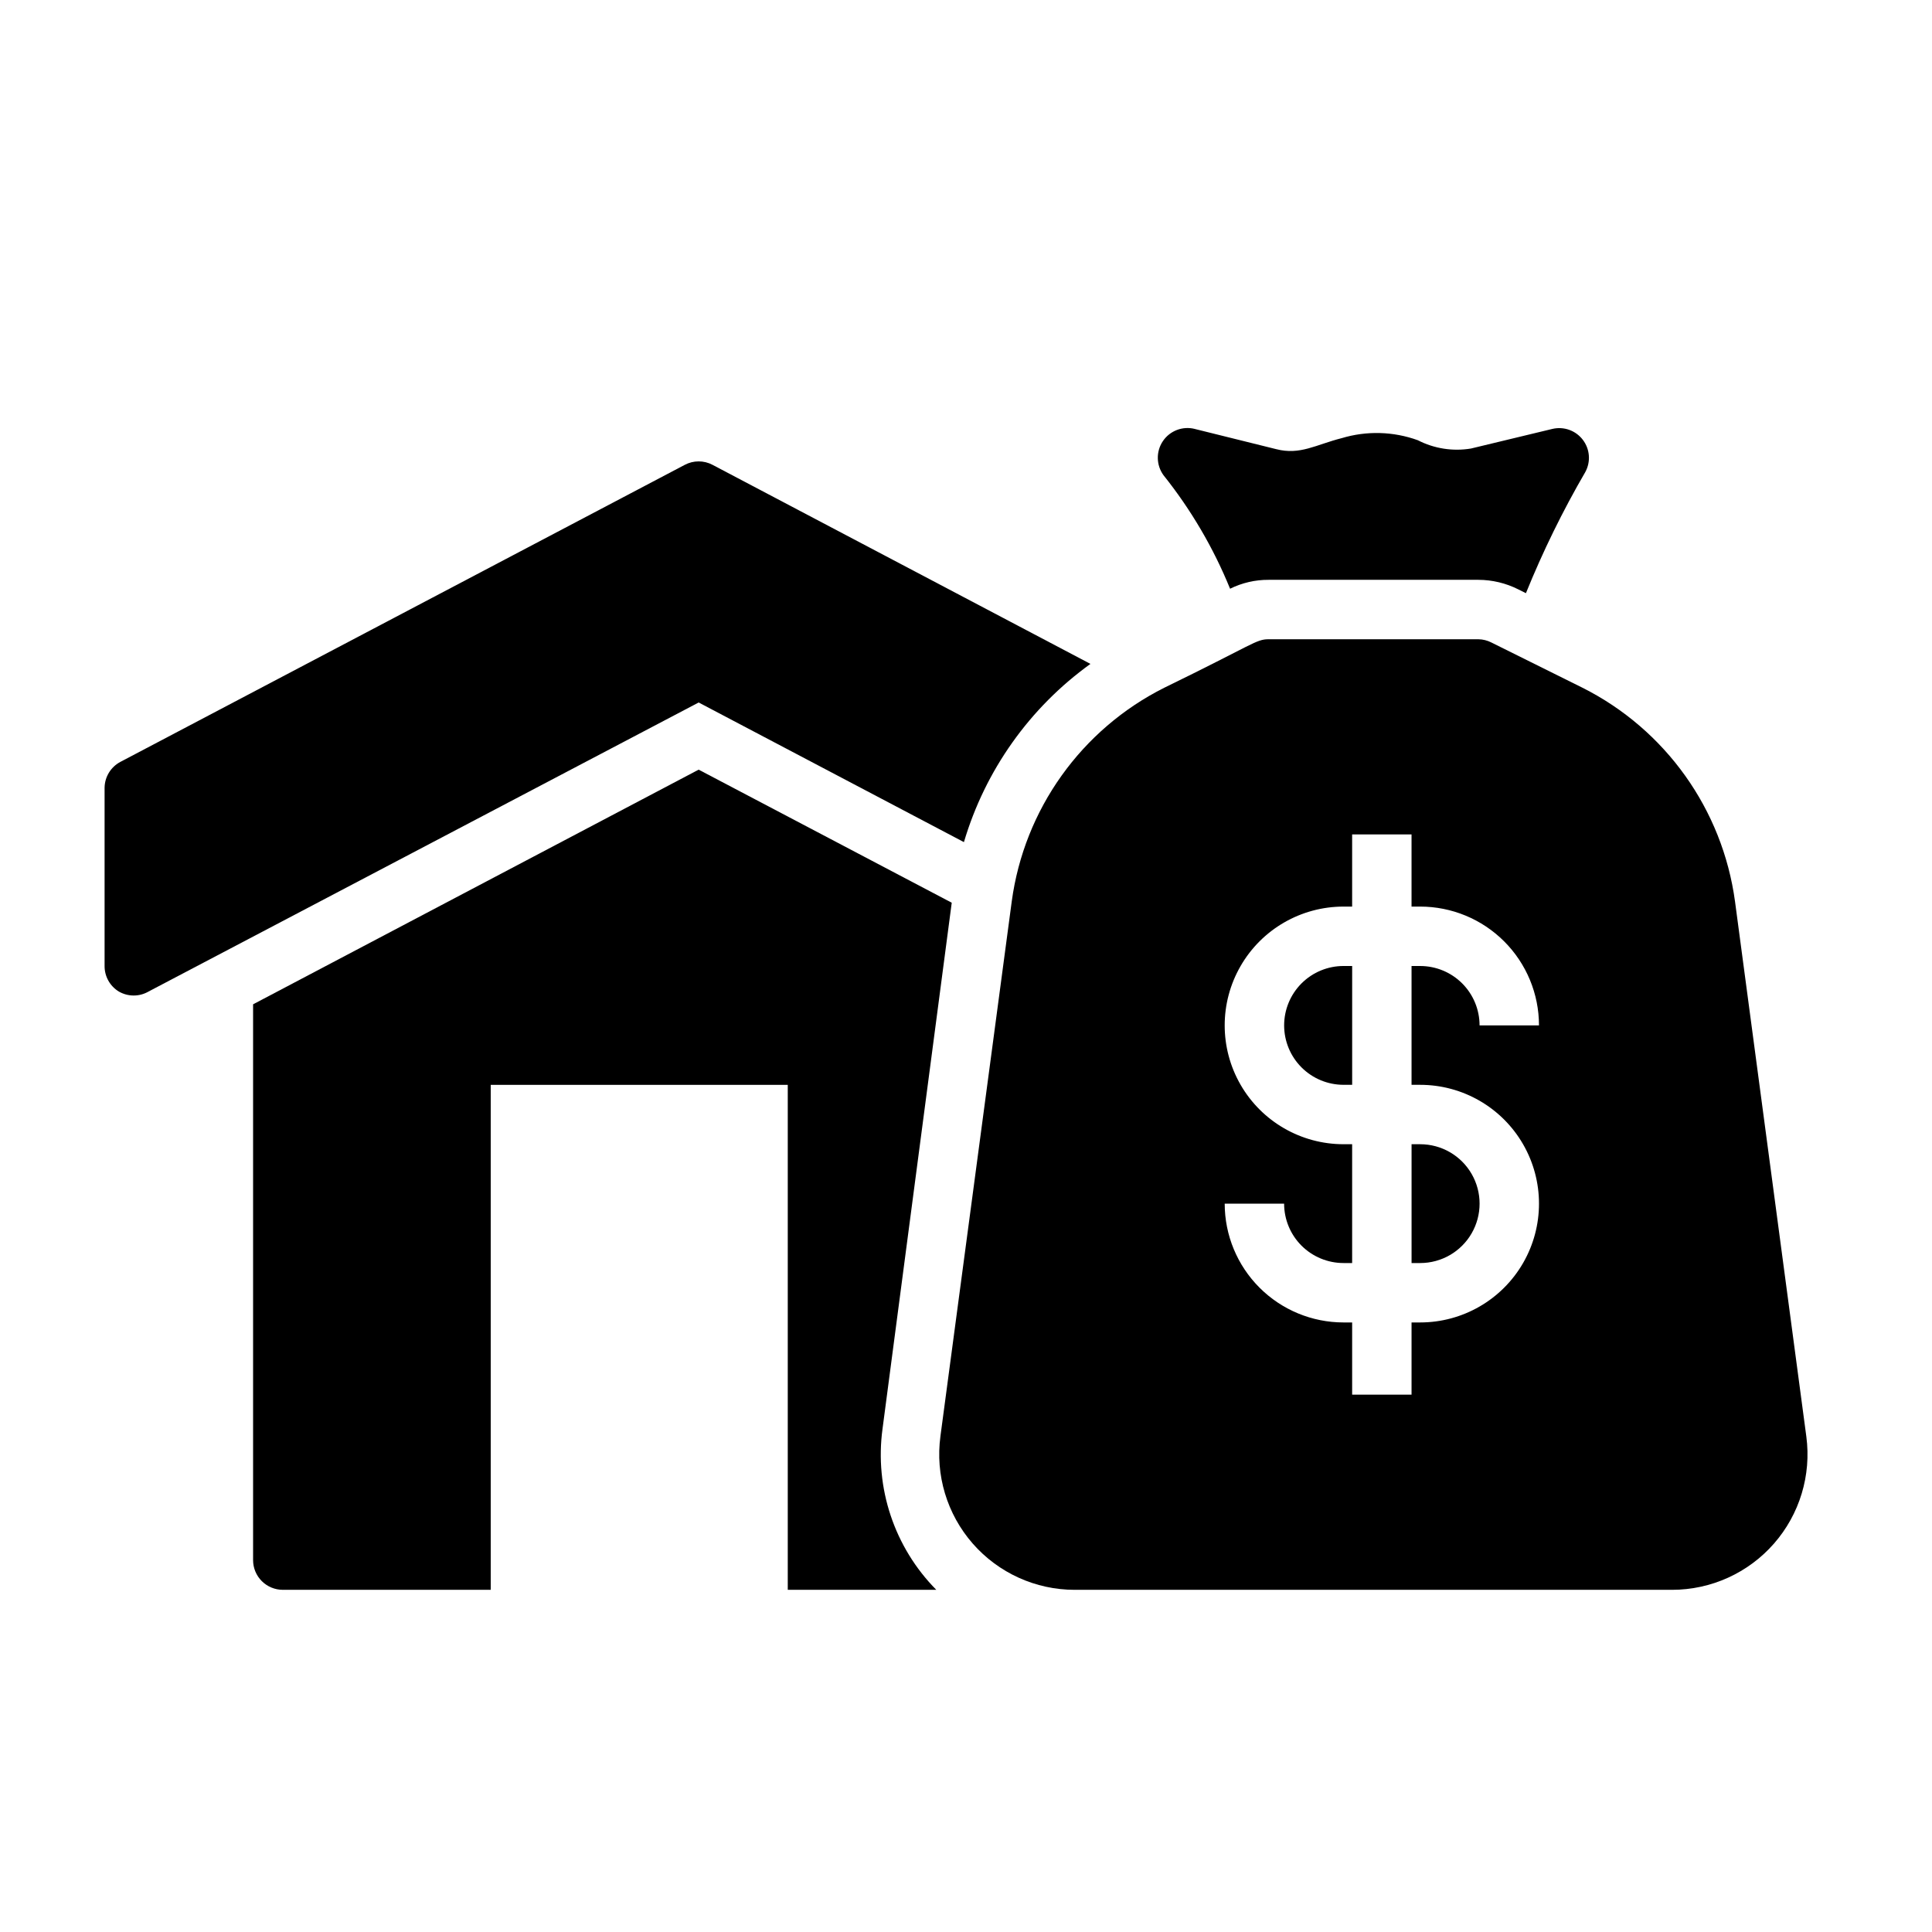
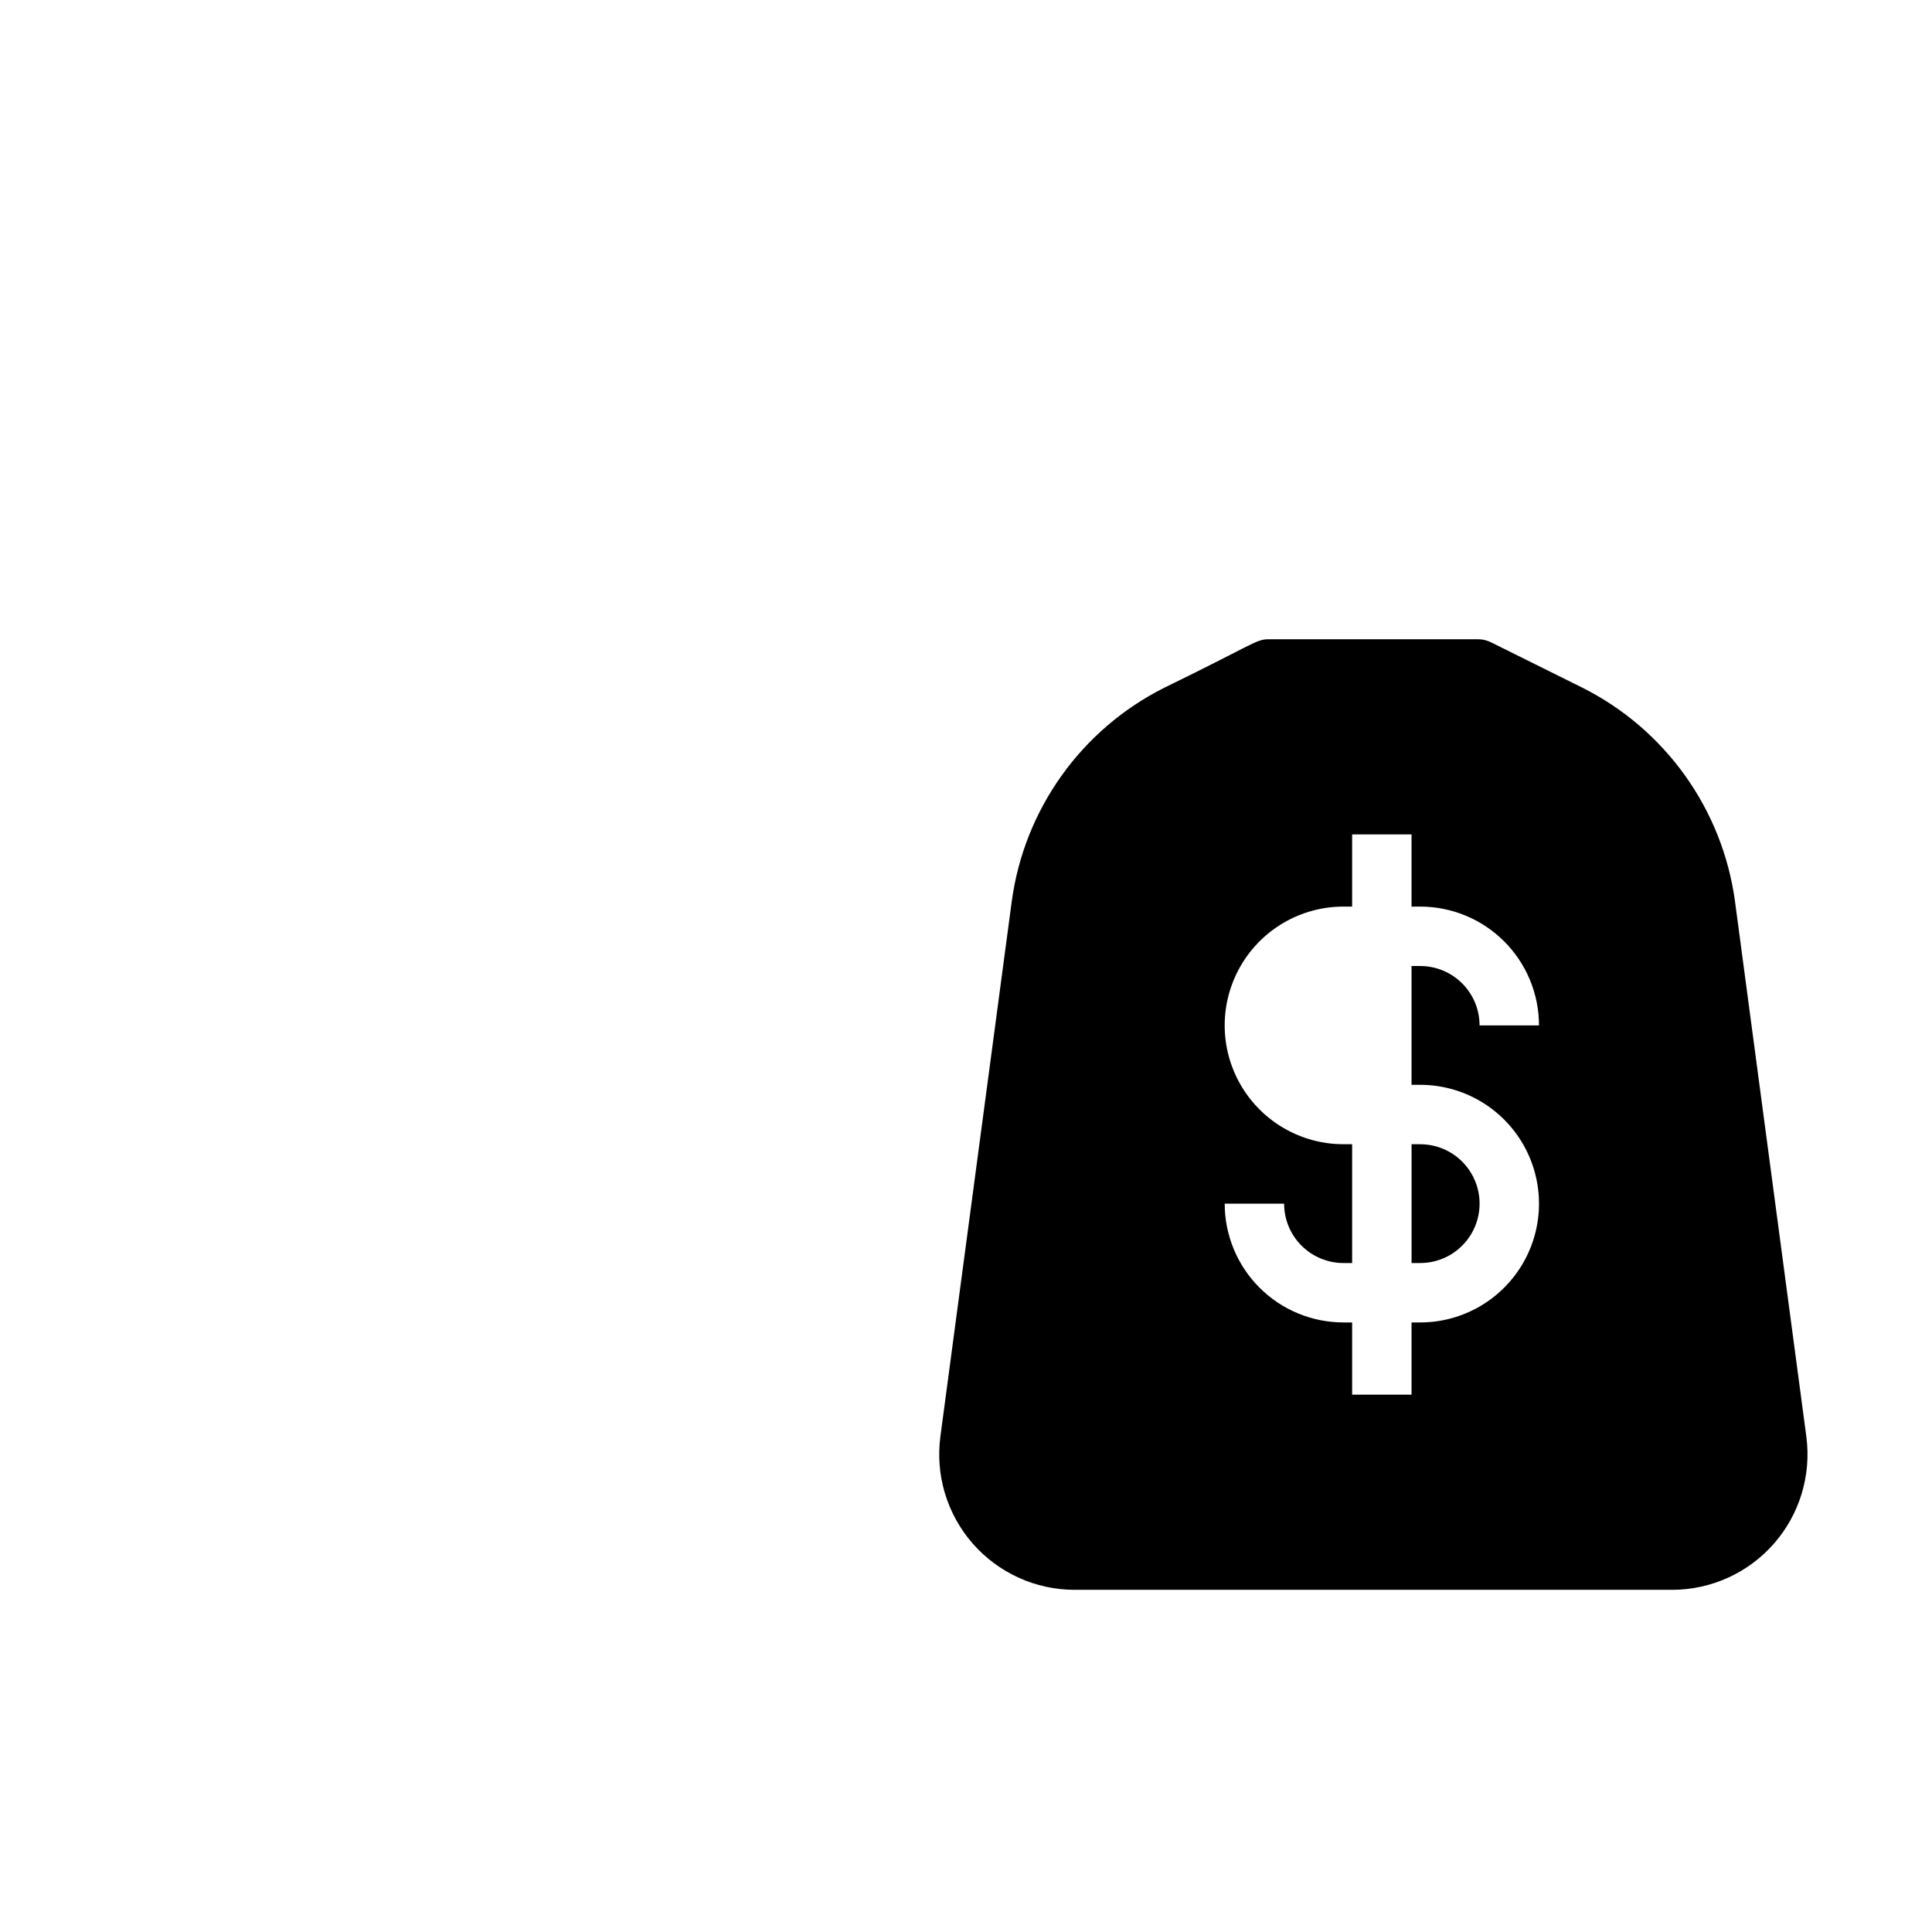
<svg xmlns="http://www.w3.org/2000/svg" fill="#000000" width="800px" height="800px" version="1.1" viewBox="144 144 512 512">
  <g>
-     <path d="m469.98 300.02c3.18-1.574 6.684-2.383 10.234-2.359h55.578-0.004c3.664 0.008 7.277 0.871 10.551 2.516l2.047 1.023c4.481-11.062 9.742-21.797 15.742-32.117 1.484-2.731 1.223-6.074-0.668-8.539-1.887-2.465-5.047-3.594-8.07-2.875l-21.566 5.195c-4.812 0.801-9.754 0.027-14.094-2.203-6.484-2.344-13.547-2.535-20.152-0.551-6.848 1.73-11.02 4.566-17.398 2.914l-21.57-5.352 0.004-0.004c-3.215-0.805-6.59 0.492-8.441 3.242-1.848 2.75-1.777 6.363 0.176 9.039 7.289 9.129 13.227 19.254 17.633 30.07z" />
-     <path d="m399.45 367.17c5.633-19.027 17.43-35.641 33.531-47.23l-100.13-52.742h0.004c-2.312-1.234-5.09-1.234-7.402 0l-149.57 78.719h0.004c-2.539 1.352-4.137 3.977-4.172 6.848v47.234c-0.016 2.762 1.418 5.332 3.777 6.769 2.438 1.406 5.438 1.406 7.871 0l145.79-76.598z" />
-     <path d="m396.22 383.23-67.07-35.266-118.08 62.188v147.29c0 2.09 0.828 4.09 2.305 5.566 1.477 1.477 3.481 2.309 5.566 2.309h55.105v-133.82h78.719v133.82h39.359c-11.109-11.242-16.375-27.004-14.246-42.668z" />
-     <path d="m484.31 415.74c0 4.176 1.656 8.18 4.609 11.133s6.957 4.613 11.133 4.613h2.285v-31.488h-2.285c-4.176 0-8.18 1.656-11.133 4.609s-4.609 6.957-4.609 11.133z" />
    <path d="m518.08 478.72h2.285c5.625 0 10.82-3 13.633-7.871s2.812-10.875 0-15.746c-2.812-4.871-8.008-7.871-13.633-7.871h-2.285z" />
    <path d="m603.8 382.92c-3.305-24.414-18.445-45.625-40.461-56.68l-24.09-11.965c-1.074-0.551-2.258-0.848-3.465-0.867h-55.574c-3.387 0-4.016 1.34-27.629 12.832h-0.004c-22.023 11.043-37.168 32.258-40.461 56.68l-18.895 141.7h0.004c-1.387 10.266 1.73 20.629 8.547 28.43 6.82 7.797 16.672 12.27 27.031 12.27h158.31c10.344-0.004 20.184-4.465 27-12.246 6.812-7.781 9.941-18.121 8.582-28.375zm-83.441 48.57c11.25 0 21.645 6 27.27 15.742 5.625 9.742 5.625 21.746 0 31.488s-16.02 15.742-27.27 15.742h-2.285v19.129l-15.742 0.004v-19.133h-2.285c-8.352 0-16.359-3.316-22.266-9.223-5.902-5.902-9.223-13.914-9.223-22.262h15.746c0 4.172 1.656 8.18 4.609 11.133 2.953 2.949 6.957 4.609 11.133 4.609h2.285v-31.488h-2.285c-11.25 0-21.645-6-27.27-15.742-5.625-9.742-5.625-21.746 0-31.488s16.02-15.746 27.27-15.746h2.285v-19.129h15.742v19.129h2.285c8.352 0 16.359 3.316 22.266 9.223 5.902 5.906 9.223 13.914 9.223 22.266h-15.746c0-4.176-1.66-8.18-4.609-11.133-2.953-2.953-6.957-4.609-11.133-4.609h-2.285v31.488z" />
  </g>
</svg>